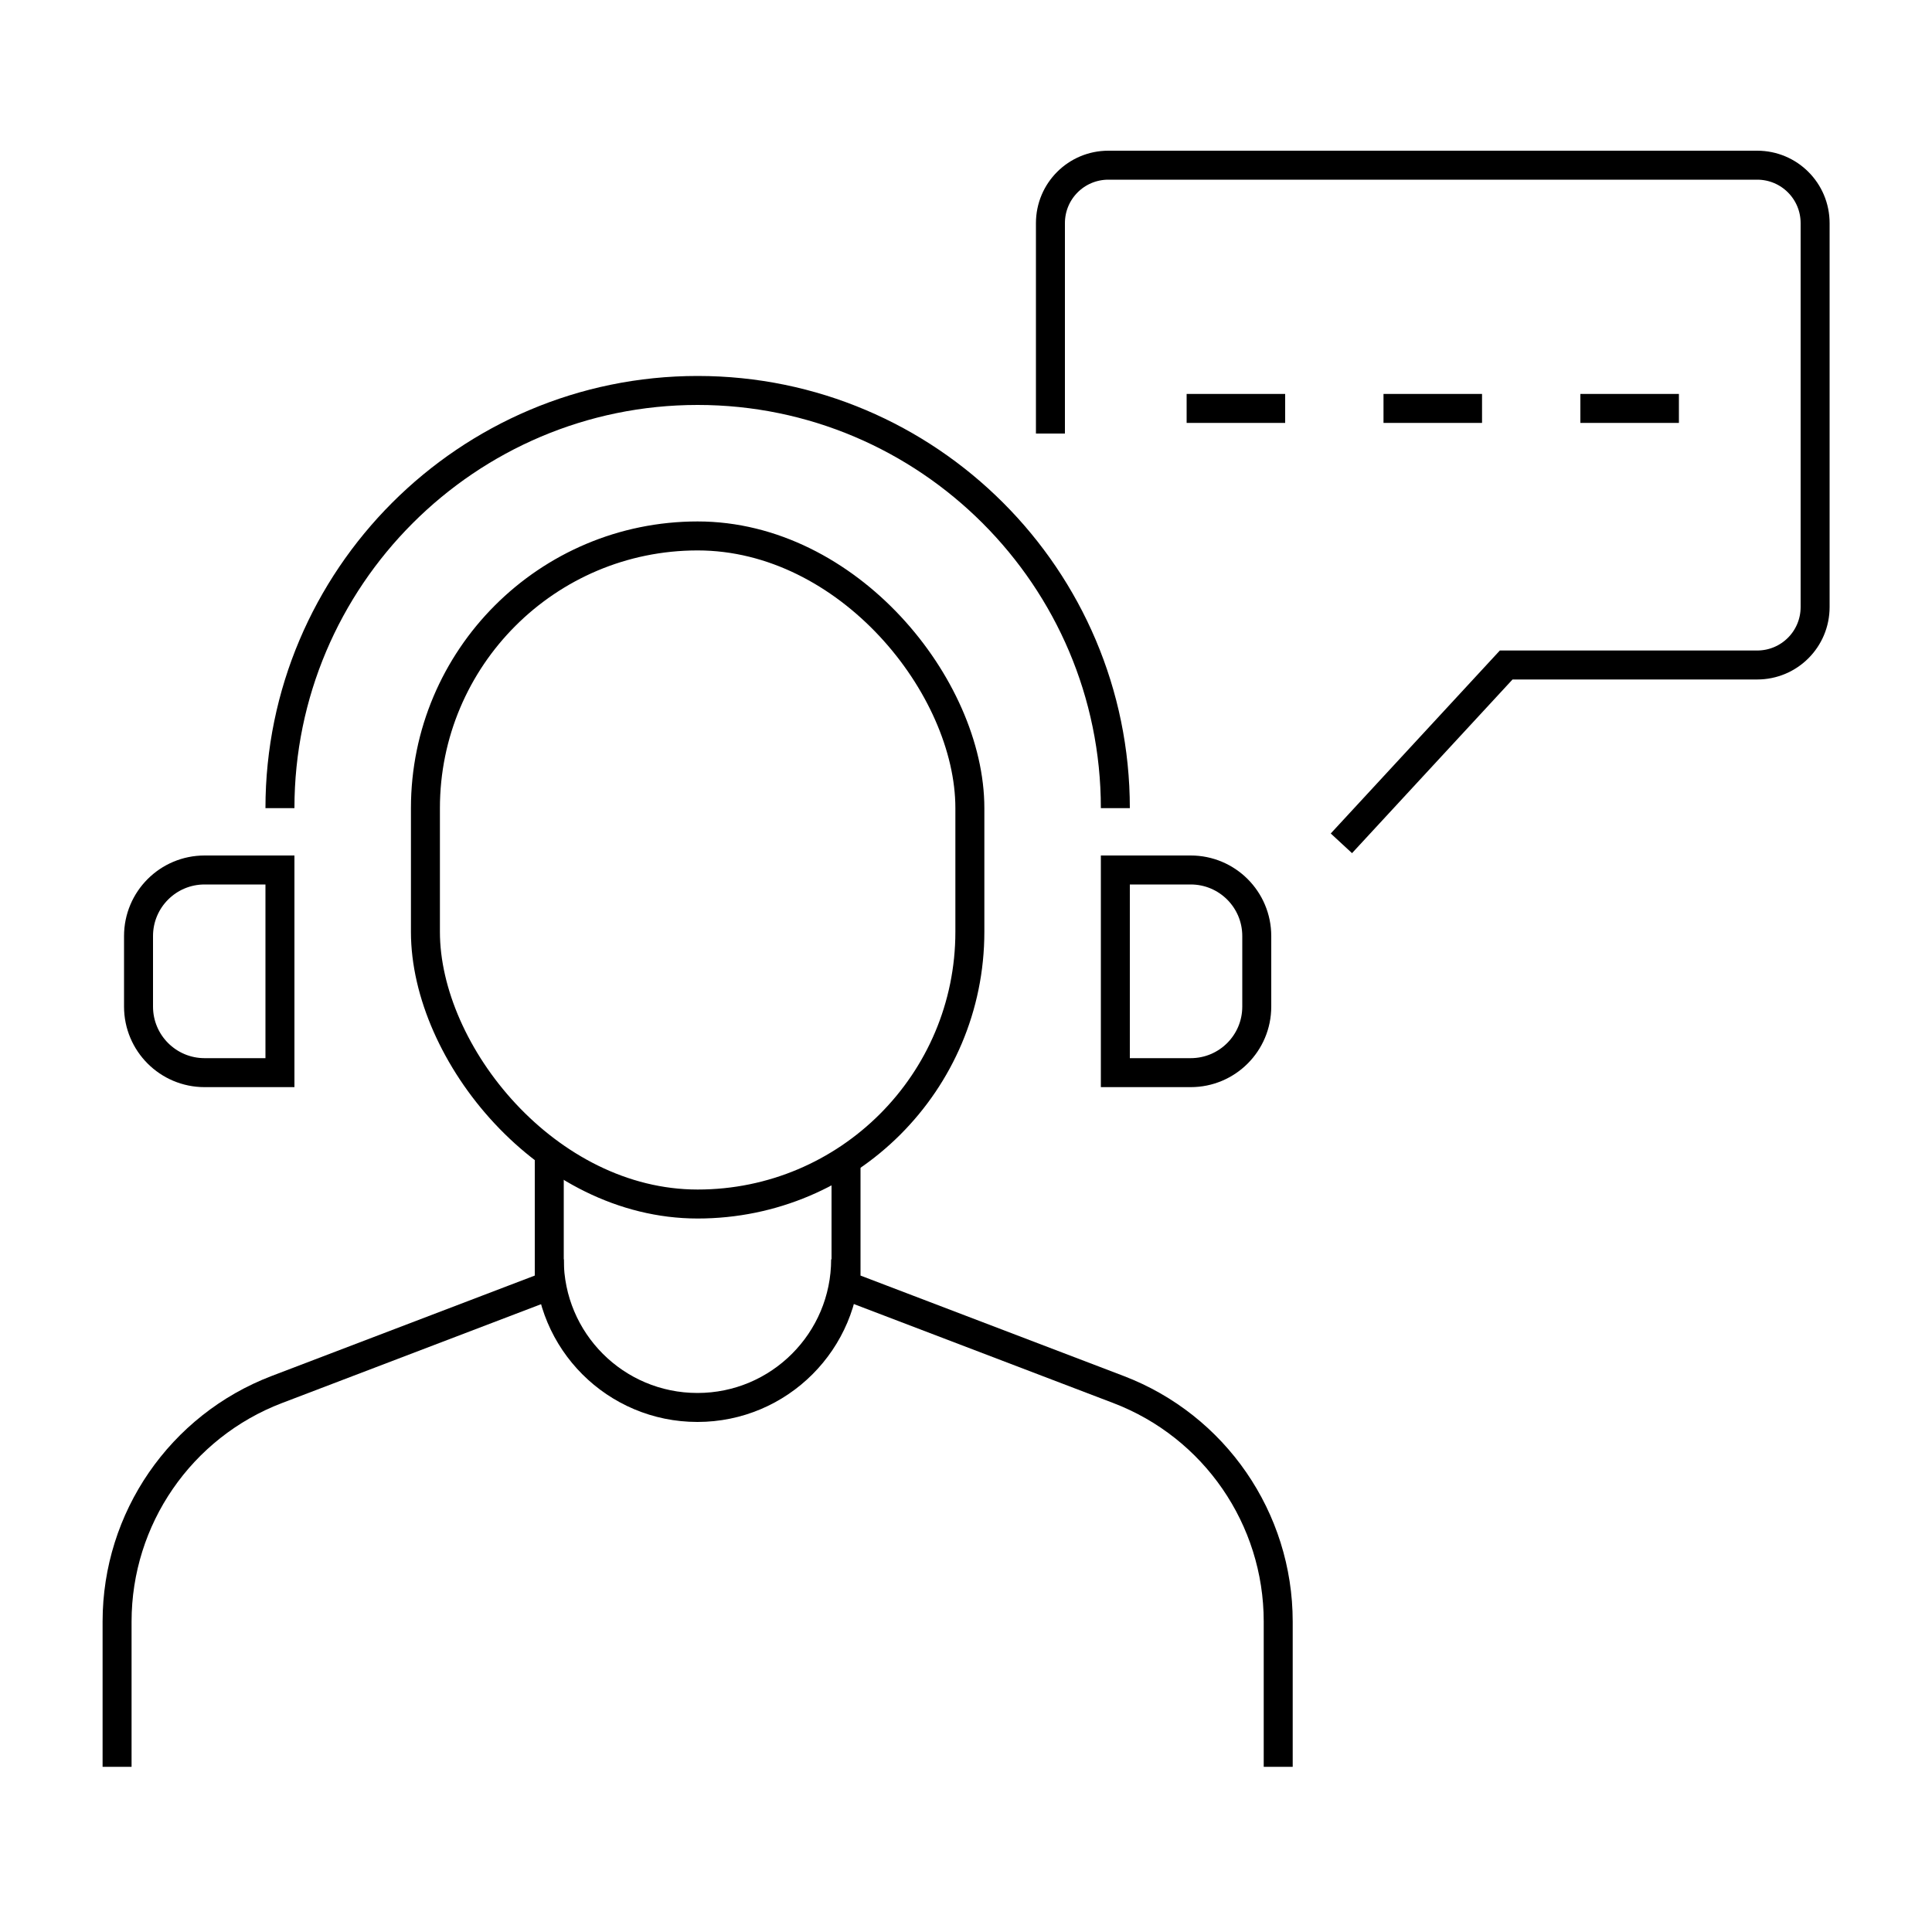
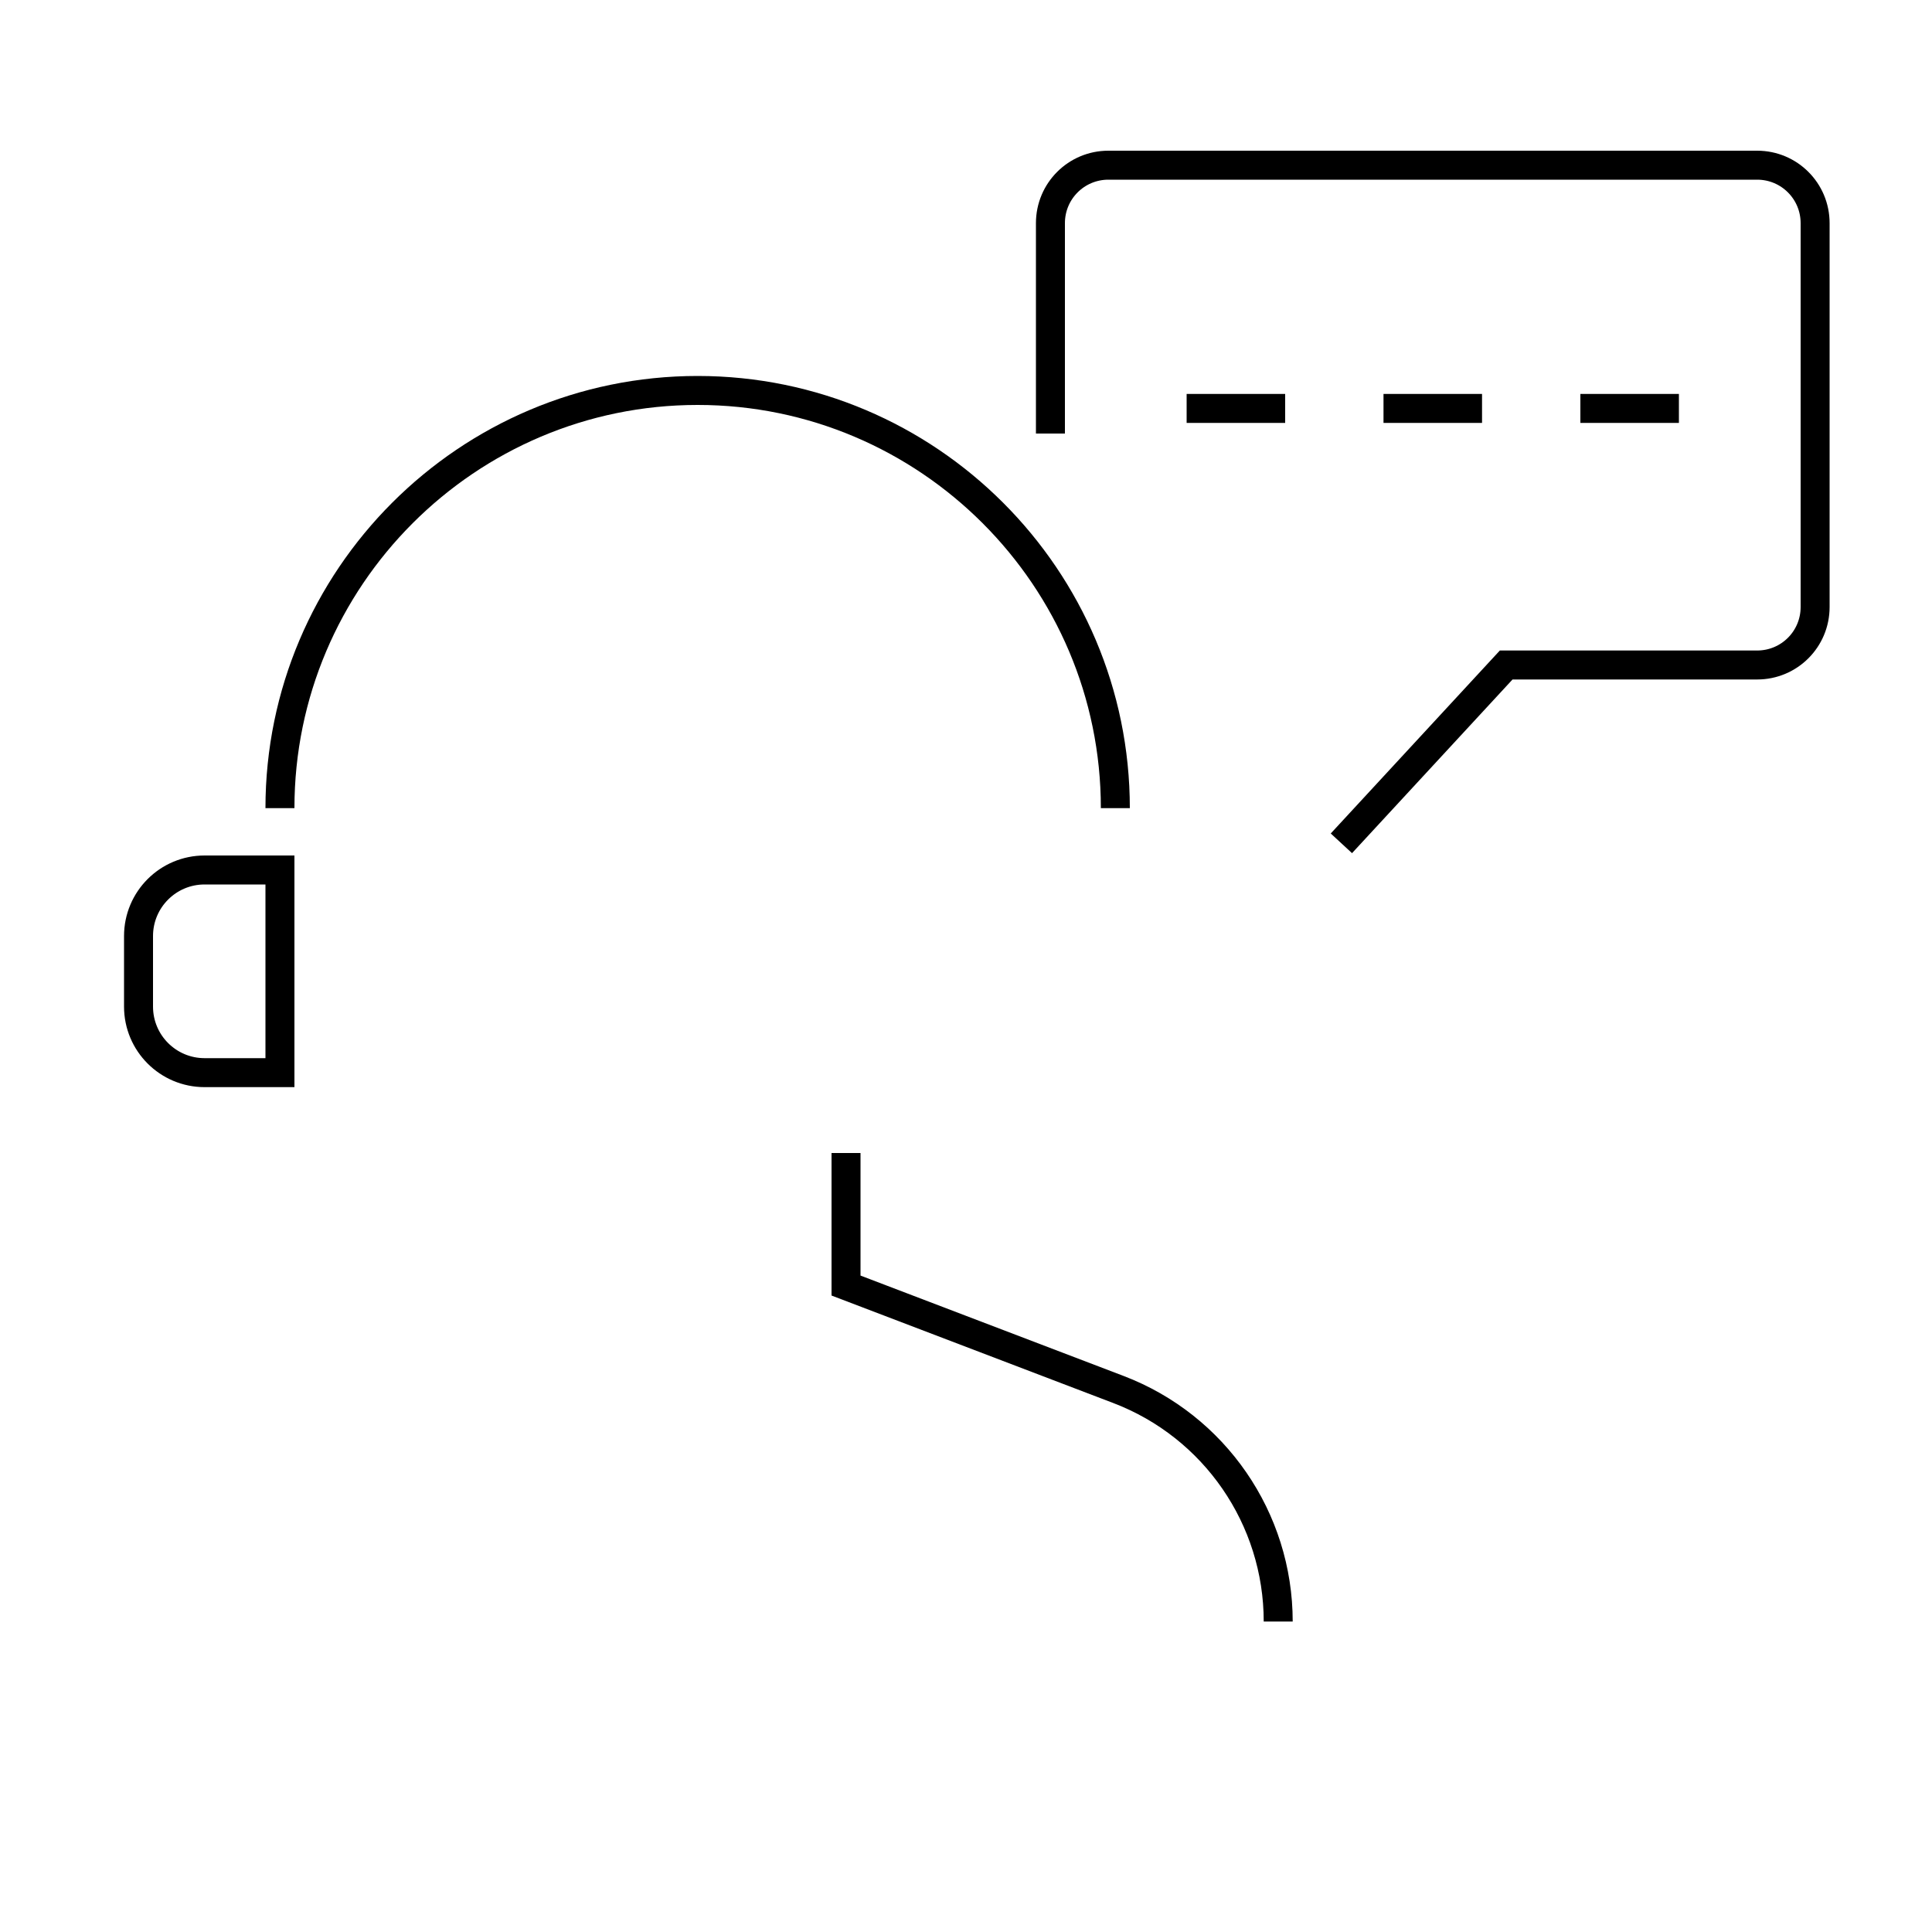
<svg xmlns="http://www.w3.org/2000/svg" viewBox="0 0 100 100">
  <g fill="none">
    <path d="m0 0h100v100h-100z" />
    <g stroke="#000" stroke-miterlimit="10" stroke-width="1.5">
      <path d="m14.49 41.83c0-11.92 9.7-21.62 21.62-21.62s21.62 9.7 21.62 21.62" />
-       <rect height="34.58" rx="14.09" width="28.18" x="22.02" y="27.74" />
-       <path d="m43.79 59.68v6.86l14.1 5.38c4.98 1.9 8.27 6.68 8.27 12.01v7.52" />
-       <path d="m28.43 59.68v6.86s-14.1 5.38-14.1 5.38c-4.98 1.9-8.27 6.68-8.27 12.01v7.52" />
-       <path d="m57.73 45.03h3.9c1.89 0 3.42 1.53 3.42 3.42v3.65c0 1.89-1.53 3.42-3.42 3.42h-3.9z" />
+       <path d="m43.79 59.68v6.86l14.1 5.38c4.98 1.9 8.27 6.68 8.27 12.01" />
      <path d="m10.59 45.03h3.9v10.49h-3.9c-1.89 0-3.42-1.53-3.42-3.42v-3.65c0-1.89 1.53-3.42 3.42-3.42z" />
-       <path d="m43.77 65.18c0 4.23-3.43 7.67-7.67 7.67s-7.67-3.43-7.67-7.67" />
      <path d="m69.43 43.65 8.53-9.23h12.99c1.66 0 3-1.34 3-3v-19.87c0-1.66-1.34-3-3-3h-33.58c-1.66 0-3 1.34-3 3v10.89" />
      <path d="m61.42 21.14h5.1" />
      <path d="m71.61 21.14h5.1" />
      <path d="m81.8 21.14h5.1" />
    </g>
  </g>
</svg>